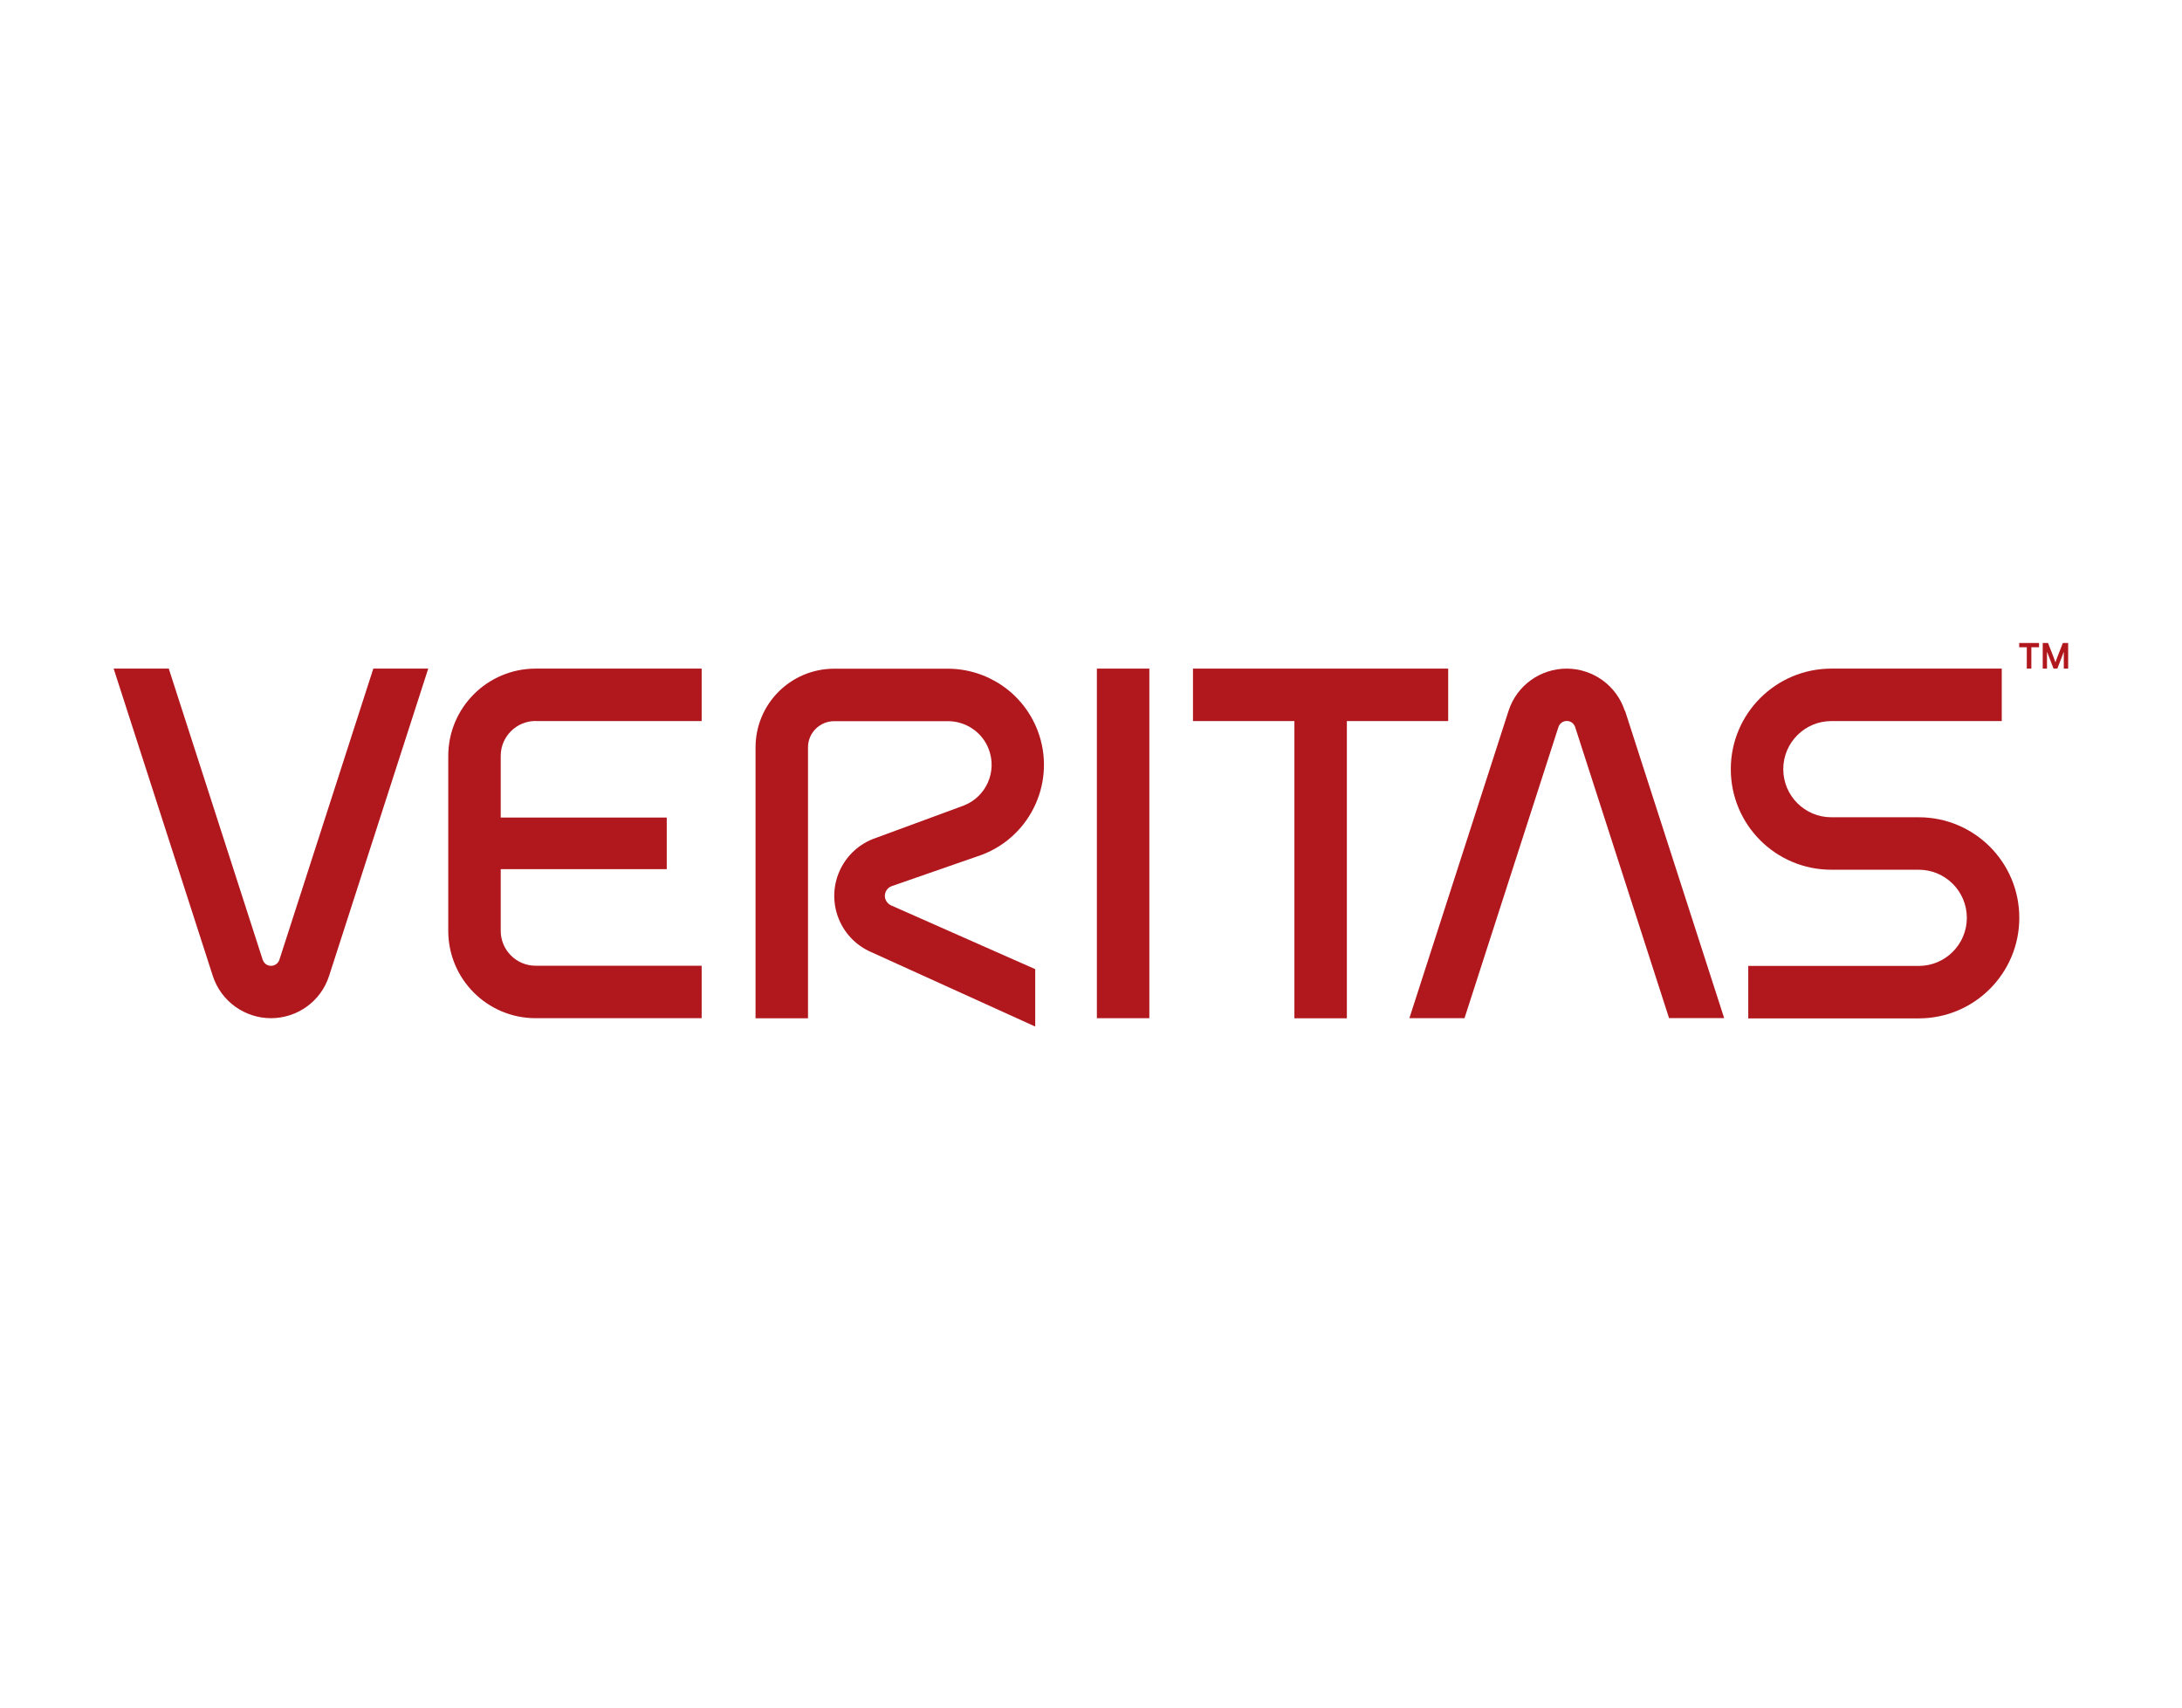
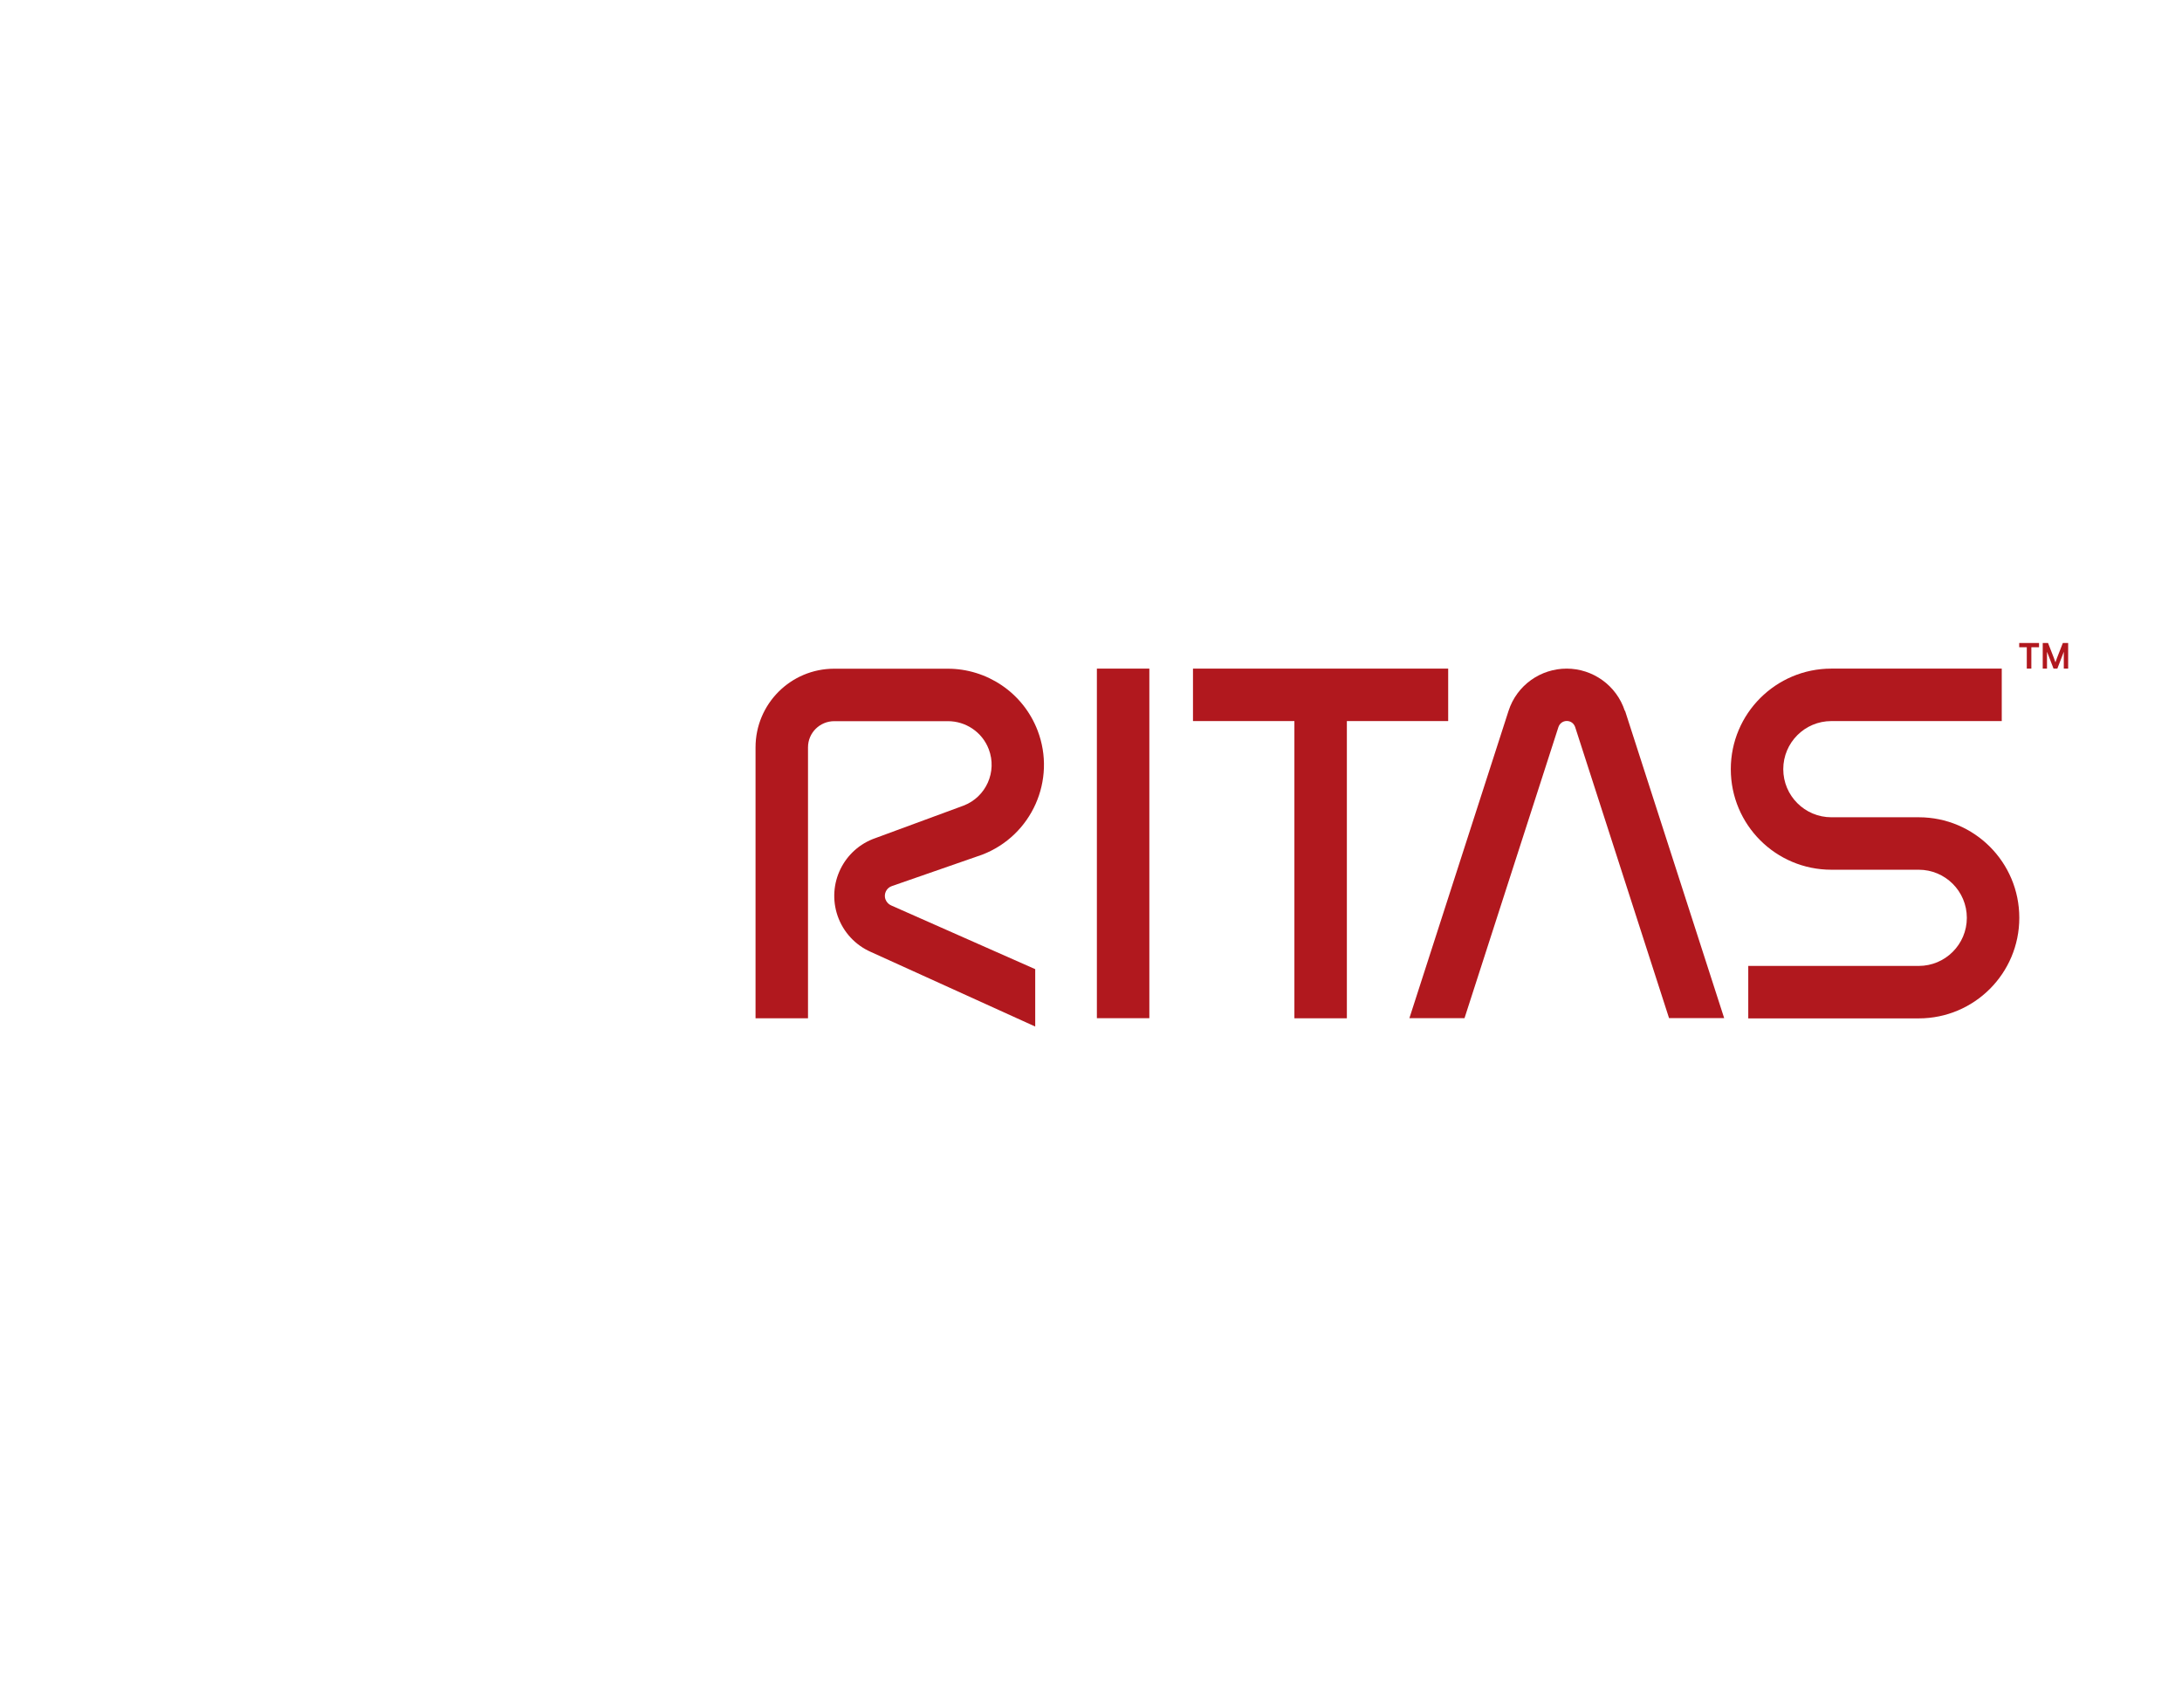
<svg xmlns="http://www.w3.org/2000/svg" id="veritas" width="230" height="180" viewBox="0 0 230 180">
  <path d="M93.33,94.8c-.2-.58,.11-1.21,.69-1.4l9.52-3.31c5.22-2.01,7.83-7.87,5.83-13.09-1.55-4.03-5.39-6.51-9.46-6.51h-11.98c-4.58,0-8.29,3.71-8.29,8.29v28.56h5.53v-28.56c0-1.53,1.24-2.76,2.77-2.76h11.98c1.85,0,3.6,1.12,4.3,2.95,.91,2.38-.28,5.04-2.65,5.95l-9.28,3.42c-3.37,1.16-5.16,4.83-4,8.2,.61,1.76,1.9,3.09,3.47,3.79l17.36,7.88v-6.05l-15.19-6.72c-.27-.12-.49-.35-.6-.65Z" fill="#b1181e" />
  <rect x="115.62" y="70.48" width="5.53" height="36.85" fill="#b1181e" />
-   <path d="M39.35,70.48l-9.9,30.69c-.13,.39-.49,.64-.88,.64s-.73-.23-.88-.64l-9.9-30.69h-5.81l10.45,32.39c.88,2.71,3.4,4.46,6.13,4.46s5.25-1.73,6.13-4.46l10.45-32.39h-5.81Z" fill="#b1181e" />
  <path d="M171.27,74.94c-.88-2.71-3.4-4.46-6.13-4.46s-5.25,1.73-6.13,4.46l-10.45,32.39h5.81l9.9-30.69c.13-.39,.48-.64,.88-.64s.73,.23,.88,.63l9.9,30.69h5.81l-10.45-32.4Z" fill="#b1181e" />
-   <path d="M56.46,76.01h17.5v-5.53h-17.5c-5.09,0-9.21,4.13-9.21,9.21v18.43c0,5.09,4.12,9.21,9.21,9.21h17.5v-5.53h-17.5c-2.03,0-3.68-1.65-3.68-3.68v-6.5h17.5v-5.44h-17.5v-6.5c0-2.03,1.65-3.68,3.68-3.68Z" fill="#b1181e" />
  <polygon points="125.75 70.48 125.75 76.01 136.44 76.01 136.44 107.34 141.97 107.34 141.97 76.01 152.65 76.01 152.65 70.48 125.75 70.48" fill="#b1181e" />
  <path d="M202.25,86.15h-9.21c-2.8,0-5.07-2.27-5.07-5.07s2.27-5.07,5.07-5.07h17.96v-5.53h-17.96c-5.85,0-10.6,4.74-10.6,10.6s4.74,10.6,10.6,10.6h9.21c2.8,0,5.07,2.27,5.07,5.07s-2.27,5.07-5.07,5.07h-17.97v5.53h17.97c5.85,0,10.6-4.74,10.6-10.6s-4.74-10.6-10.6-10.6Z" fill="#b1181e" />
  <path id="path10853" d="M216.66,69.82l.17-.48,.61-1.56h.56v2.7h-.46v-1.78l-.14,.38-.54,1.4h-.4l-.54-1.4-.15-.38v1.78h-.45v-2.7h.56l.61,1.56,.17,.48Zm-2.54,.66h-.48v-2.25h-.8v-.45h2.09v.45h-.81v2.25Z" fill="#b1181e" />
</svg>